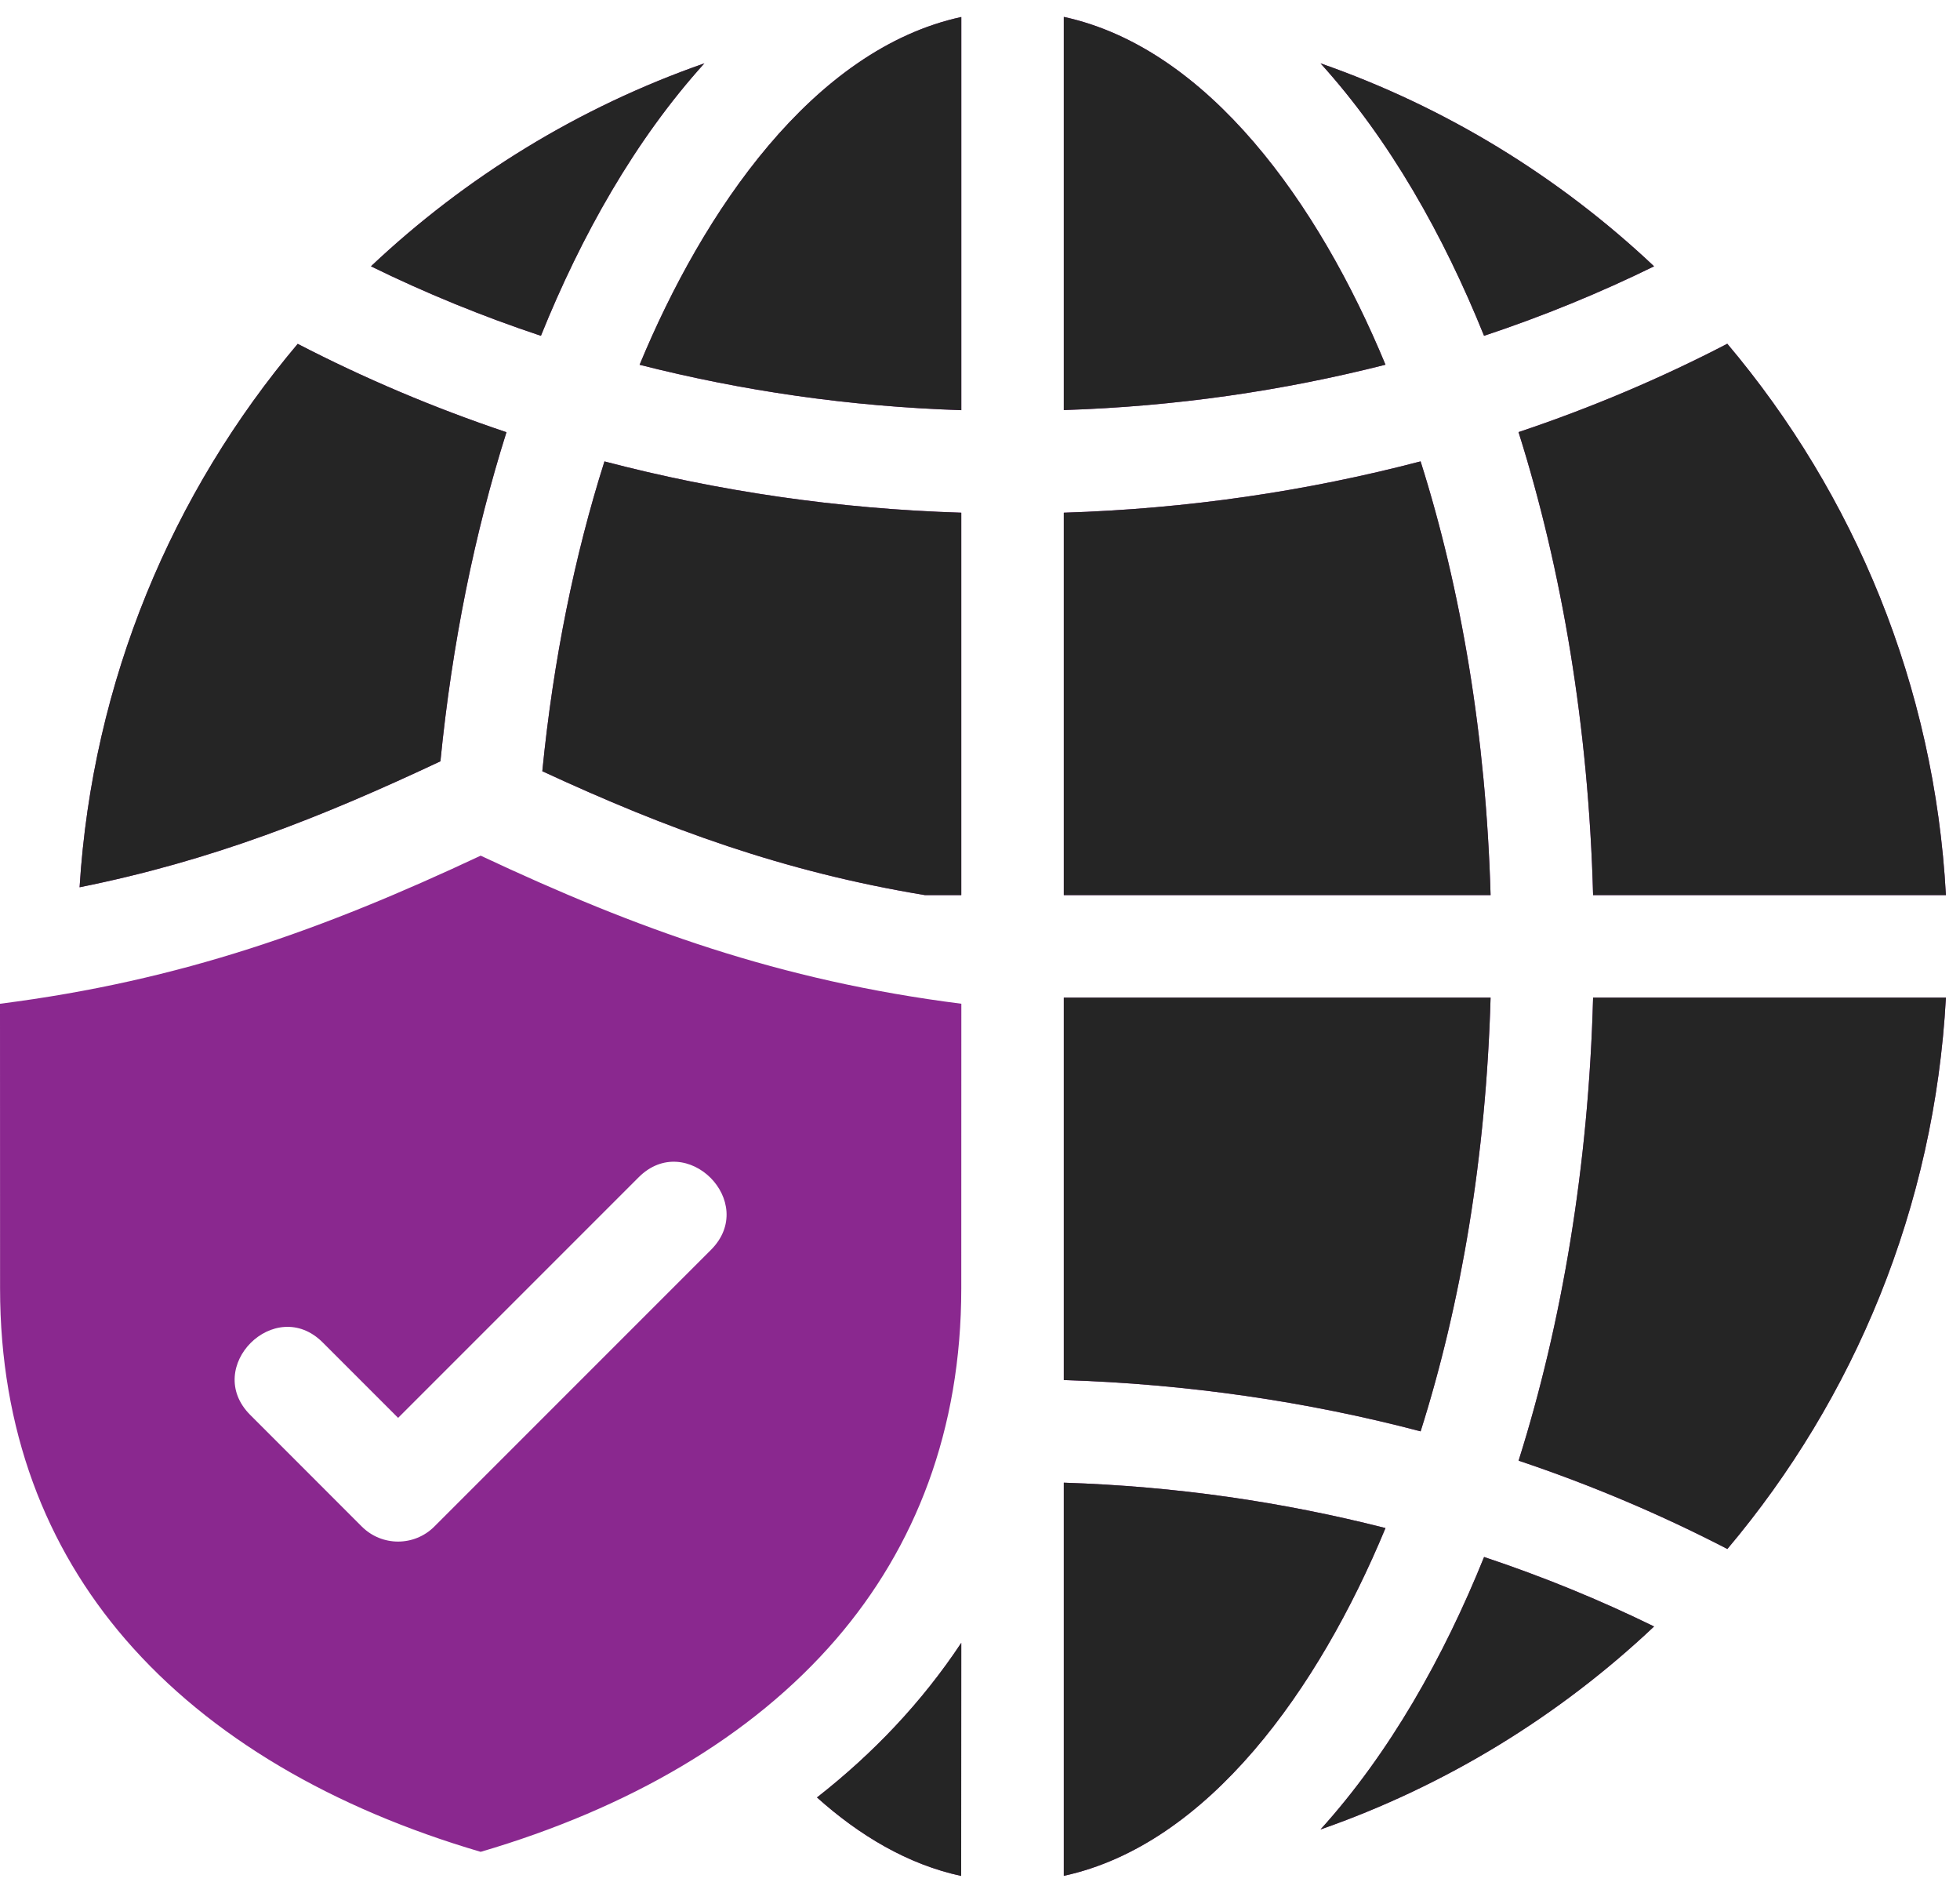
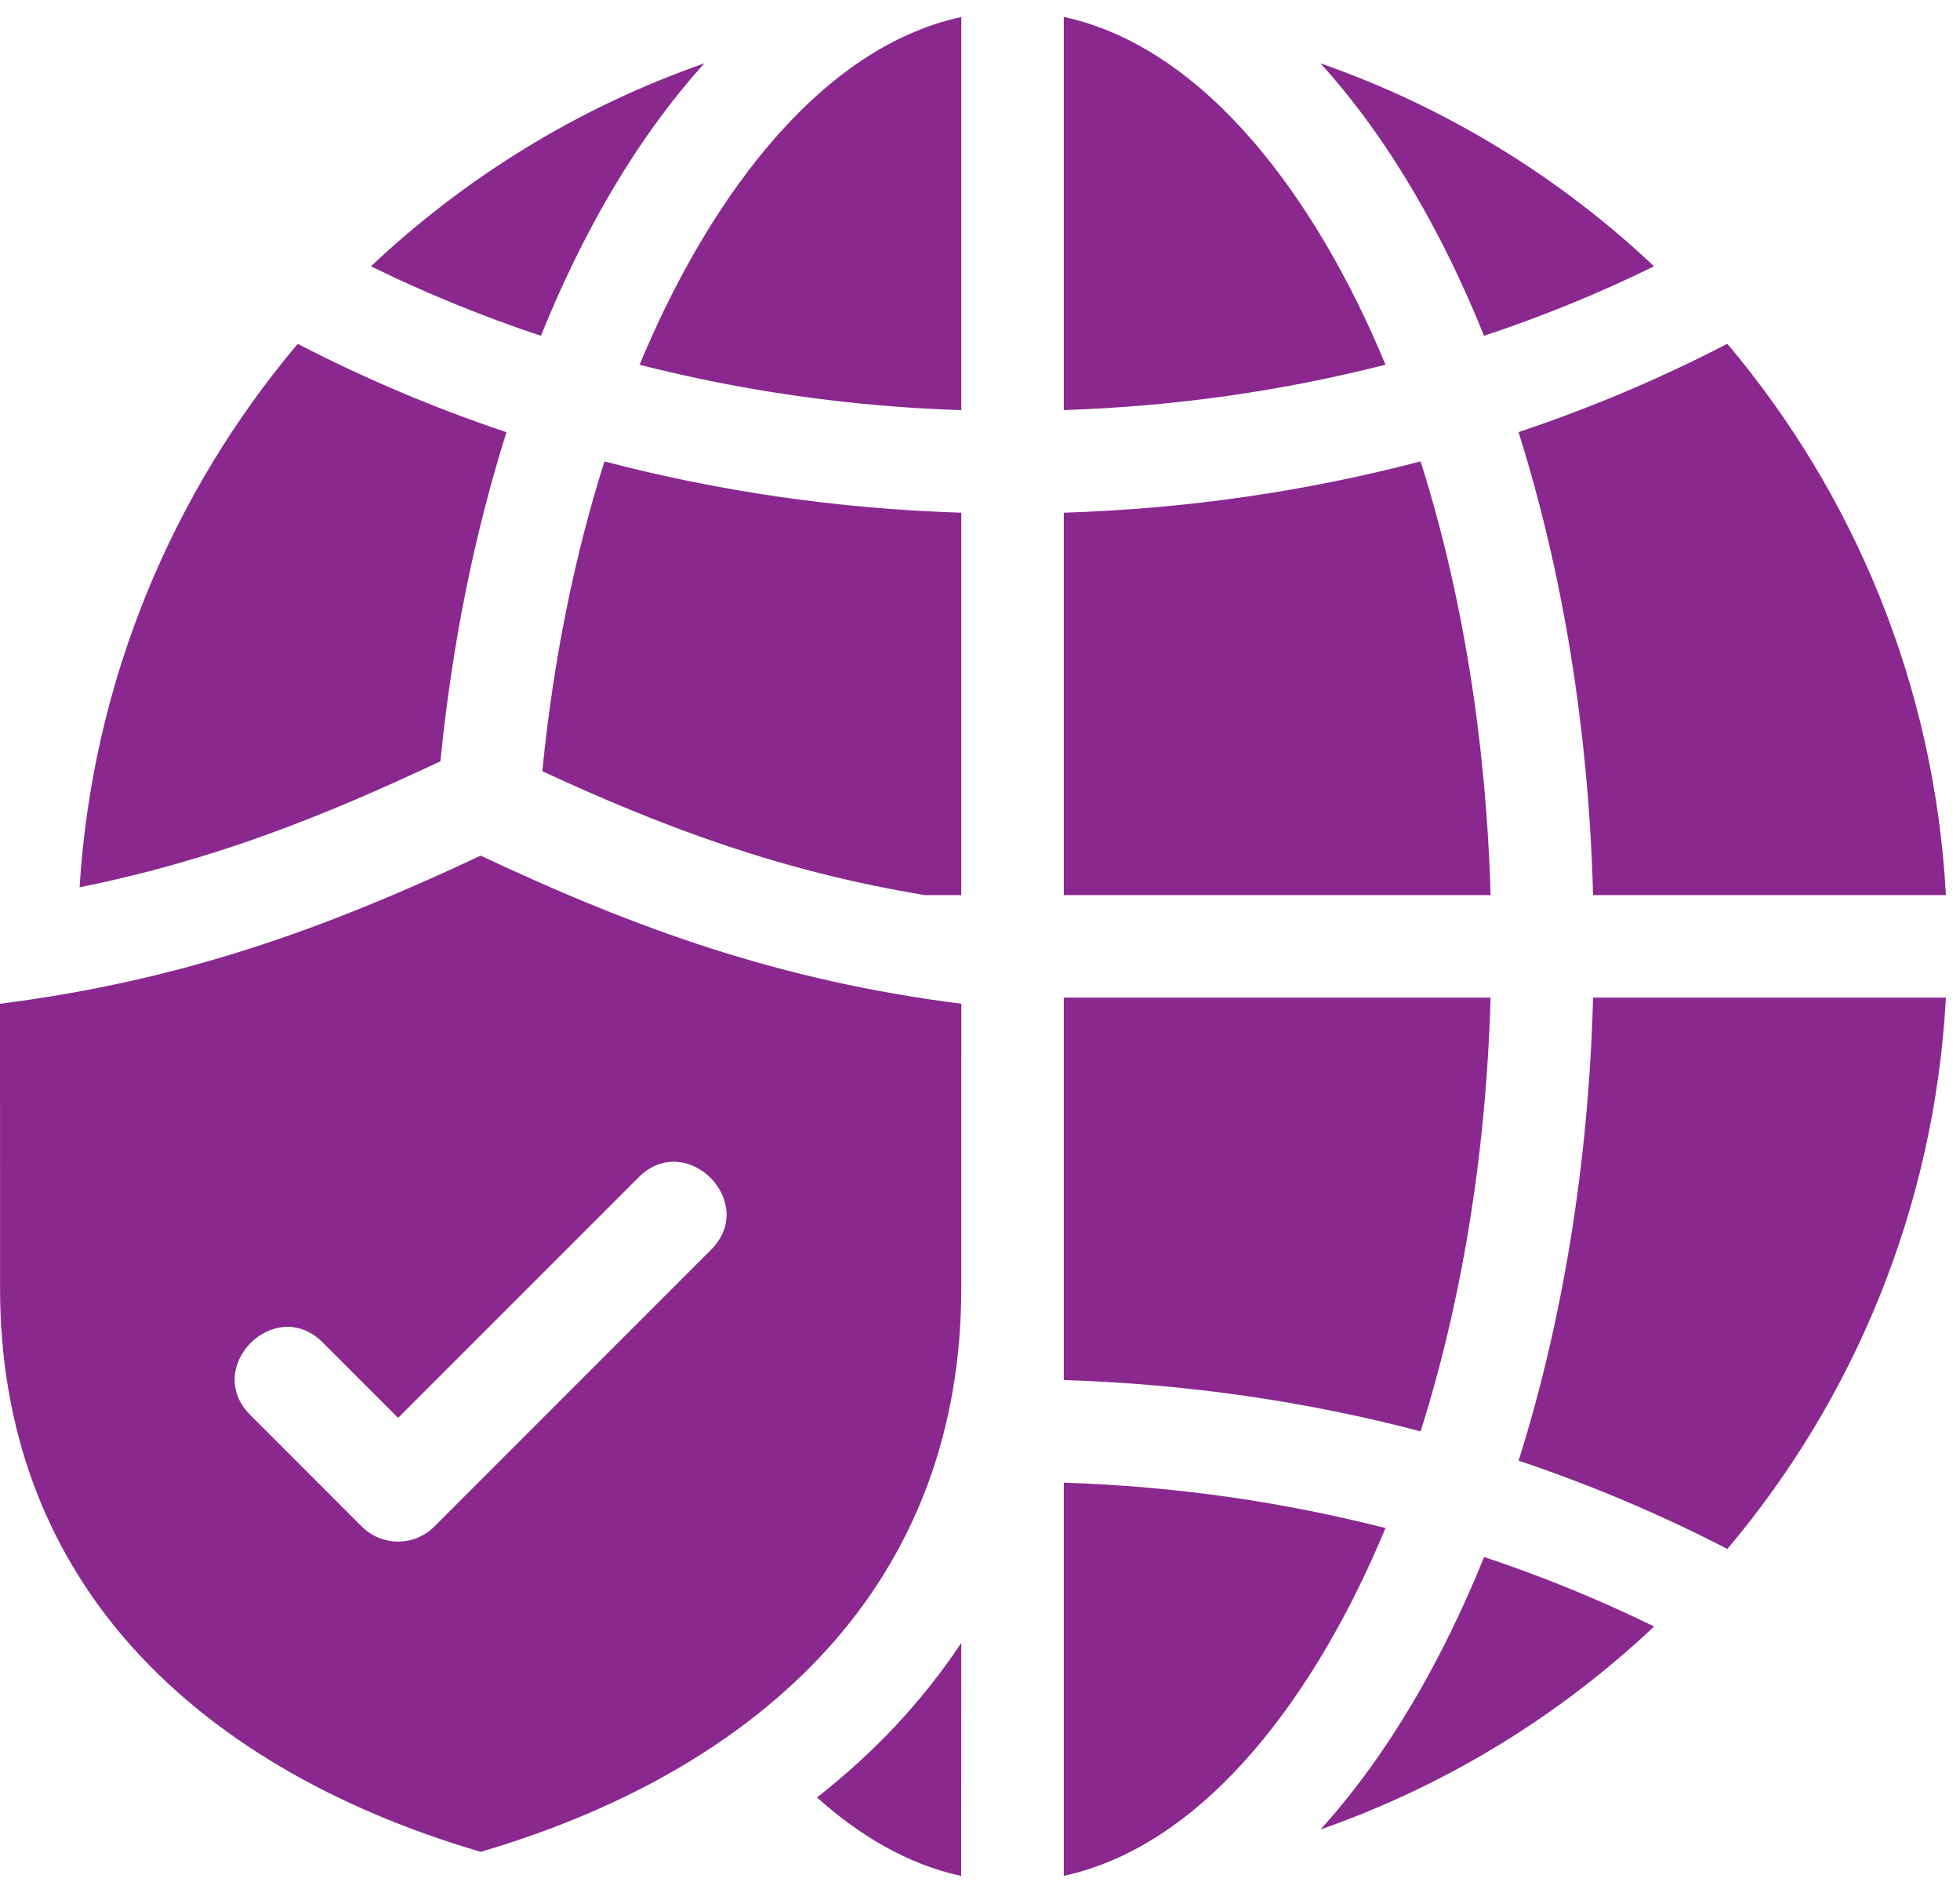
<svg xmlns="http://www.w3.org/2000/svg" width="58" height="56" viewBox="0 0 58 56" fill="none">
  <path fill-rule="evenodd" clip-rule="evenodd" d="M43.916 9.935C45.666 9.353 47.347 8.664 48.947 7.879C46.145 5.236 42.791 3.17 39.077 1.874C41.123 4.133 42.719 6.966 43.916 9.935ZM16.007 9.935C17.201 6.974 18.793 4.14 20.844 1.874C17.13 3.17 13.778 5.236 10.977 7.879C12.579 8.664 14.257 9.353 16.007 9.935ZM48.947 48.12C47.347 47.335 45.666 46.647 43.917 46.064C42.719 49.031 41.12 51.867 39.077 54.125C42.791 52.829 46.146 50.763 48.947 48.12ZM28.447 12.135C25.124 12.026 21.968 11.565 18.927 10.792C20.805 6.256 24.053 1.458 28.447 0.503V12.135ZM31.48 0.5C35.75 1.426 39.023 6.014 40.999 10.79C37.958 11.562 34.802 12.024 31.48 12.132V0.5ZM31.48 55.497V43.865C34.812 43.974 37.949 44.433 40.999 45.208C39.02 49.986 35.747 54.572 31.48 55.497ZM47.142 26.482H57.583C57.247 20.282 54.872 14.625 51.114 10.17C49.161 11.185 47.096 12.061 44.936 12.784C46.222 16.854 47.009 21.513 47.142 26.482ZM31.48 26.482H44.109C43.976 21.802 43.238 17.436 42.038 13.65C38.669 14.533 35.135 15.054 31.48 15.168L31.48 26.482ZM44.109 29.515H31.48V40.829C35.118 40.943 38.689 41.463 42.038 42.347C43.238 38.563 43.976 34.195 44.109 29.515ZM57.583 29.515H47.142C47.009 34.484 46.222 39.146 44.938 43.214C47.096 43.937 49.161 44.815 51.116 45.827C54.873 41.372 57.247 35.715 57.583 29.515ZM13.033 22.523C13.378 19.036 14.05 15.753 14.987 12.787C12.83 12.063 10.764 11.185 8.81 10.173C5.1 14.571 2.736 20.142 2.355 26.25C6.272 25.463 9.513 24.179 13.033 22.523ZM27.37 26.482H28.446V15.168C24.796 15.055 21.251 14.534 17.887 13.651C17.006 16.427 16.374 19.517 16.048 22.817C19.756 24.533 23.189 25.791 27.37 26.482ZM28.446 38.119C28.446 42.305 27.091 45.77 24.741 48.495C22.236 51.398 18.588 53.506 14.224 54.787C9.861 53.506 6.212 51.398 3.707 48.495C1.357 45.771 0.002 42.306 0.002 38.119L0 29.696C5.383 29.012 9.591 27.489 14.224 25.315C18.854 27.489 23.065 29.012 28.448 29.696L28.446 38.119ZM24.176 53.178C25.425 54.298 26.854 55.157 28.443 55.5L28.446 48.604C27.286 50.354 25.844 51.874 24.176 53.178ZM18.897 34.832L11.781 41.948L9.55 39.717C8.138 38.305 5.993 40.45 7.405 41.861L10.707 45.164C11.3 45.756 12.26 45.756 12.852 45.164L21.039 36.977C22.451 35.565 20.306 33.42 18.897 34.832Z" fill="#8A288F" />
-   <path fill-rule="evenodd" clip-rule="evenodd" d="M43.916 9.935C45.666 9.353 47.347 8.664 48.947 7.879C46.145 5.236 42.791 3.17 39.077 1.874C41.123 4.133 42.719 6.966 43.916 9.935ZM16.007 9.935C17.201 6.974 18.793 4.14 20.844 1.874C17.13 3.17 13.778 5.236 10.977 7.879C12.579 8.664 14.257 9.353 16.007 9.935ZM48.947 48.12C47.347 47.335 45.666 46.647 43.917 46.064C42.72 49.031 41.12 51.867 39.077 54.125C42.791 52.829 46.146 50.763 48.947 48.12ZM28.447 12.135C25.124 12.026 21.968 11.565 18.927 10.792C20.805 6.256 24.053 1.458 28.447 0.503V12.135ZM31.48 0.5C35.75 1.426 39.023 6.014 40.999 10.79C37.959 11.562 34.802 12.024 31.48 12.132V0.5ZM31.48 55.497V43.865C34.812 43.974 37.949 44.433 40.999 45.208C39.02 49.986 35.747 54.572 31.48 55.497ZM47.143 26.482H57.583C57.247 20.282 54.873 14.625 51.114 10.17C49.161 11.185 47.096 12.061 44.936 12.784C46.222 16.854 47.009 21.513 47.143 26.482ZM31.48 26.482H44.109C43.976 21.802 43.238 17.436 42.038 13.65C38.669 14.533 35.135 15.054 31.48 15.168L31.48 26.482ZM44.109 29.515H31.48V40.829C35.118 40.943 38.689 41.463 42.039 42.347C43.238 38.563 43.976 34.195 44.109 29.515ZM57.583 29.515H47.143C47.009 34.484 46.222 39.146 44.938 43.214C47.096 43.937 49.161 44.815 51.116 45.827C54.873 41.372 57.247 35.715 57.583 29.515ZM13.033 22.523C13.378 19.036 14.05 15.753 14.987 12.787C12.83 12.063 10.764 11.185 8.81 10.173C5.1 14.571 2.736 20.142 2.355 26.25C6.272 25.463 9.513 24.179 13.033 22.523ZM27.37 26.482H28.446V15.168C24.796 15.055 21.251 14.534 17.887 13.651C17.006 16.427 16.374 19.517 16.048 22.817C19.756 24.533 23.189 25.791 27.37 26.482ZM24.176 53.178C25.425 54.298 26.854 55.157 28.443 55.5L28.446 48.604C27.286 50.354 25.844 51.874 24.176 53.178Z" fill="#252525" />
</svg>